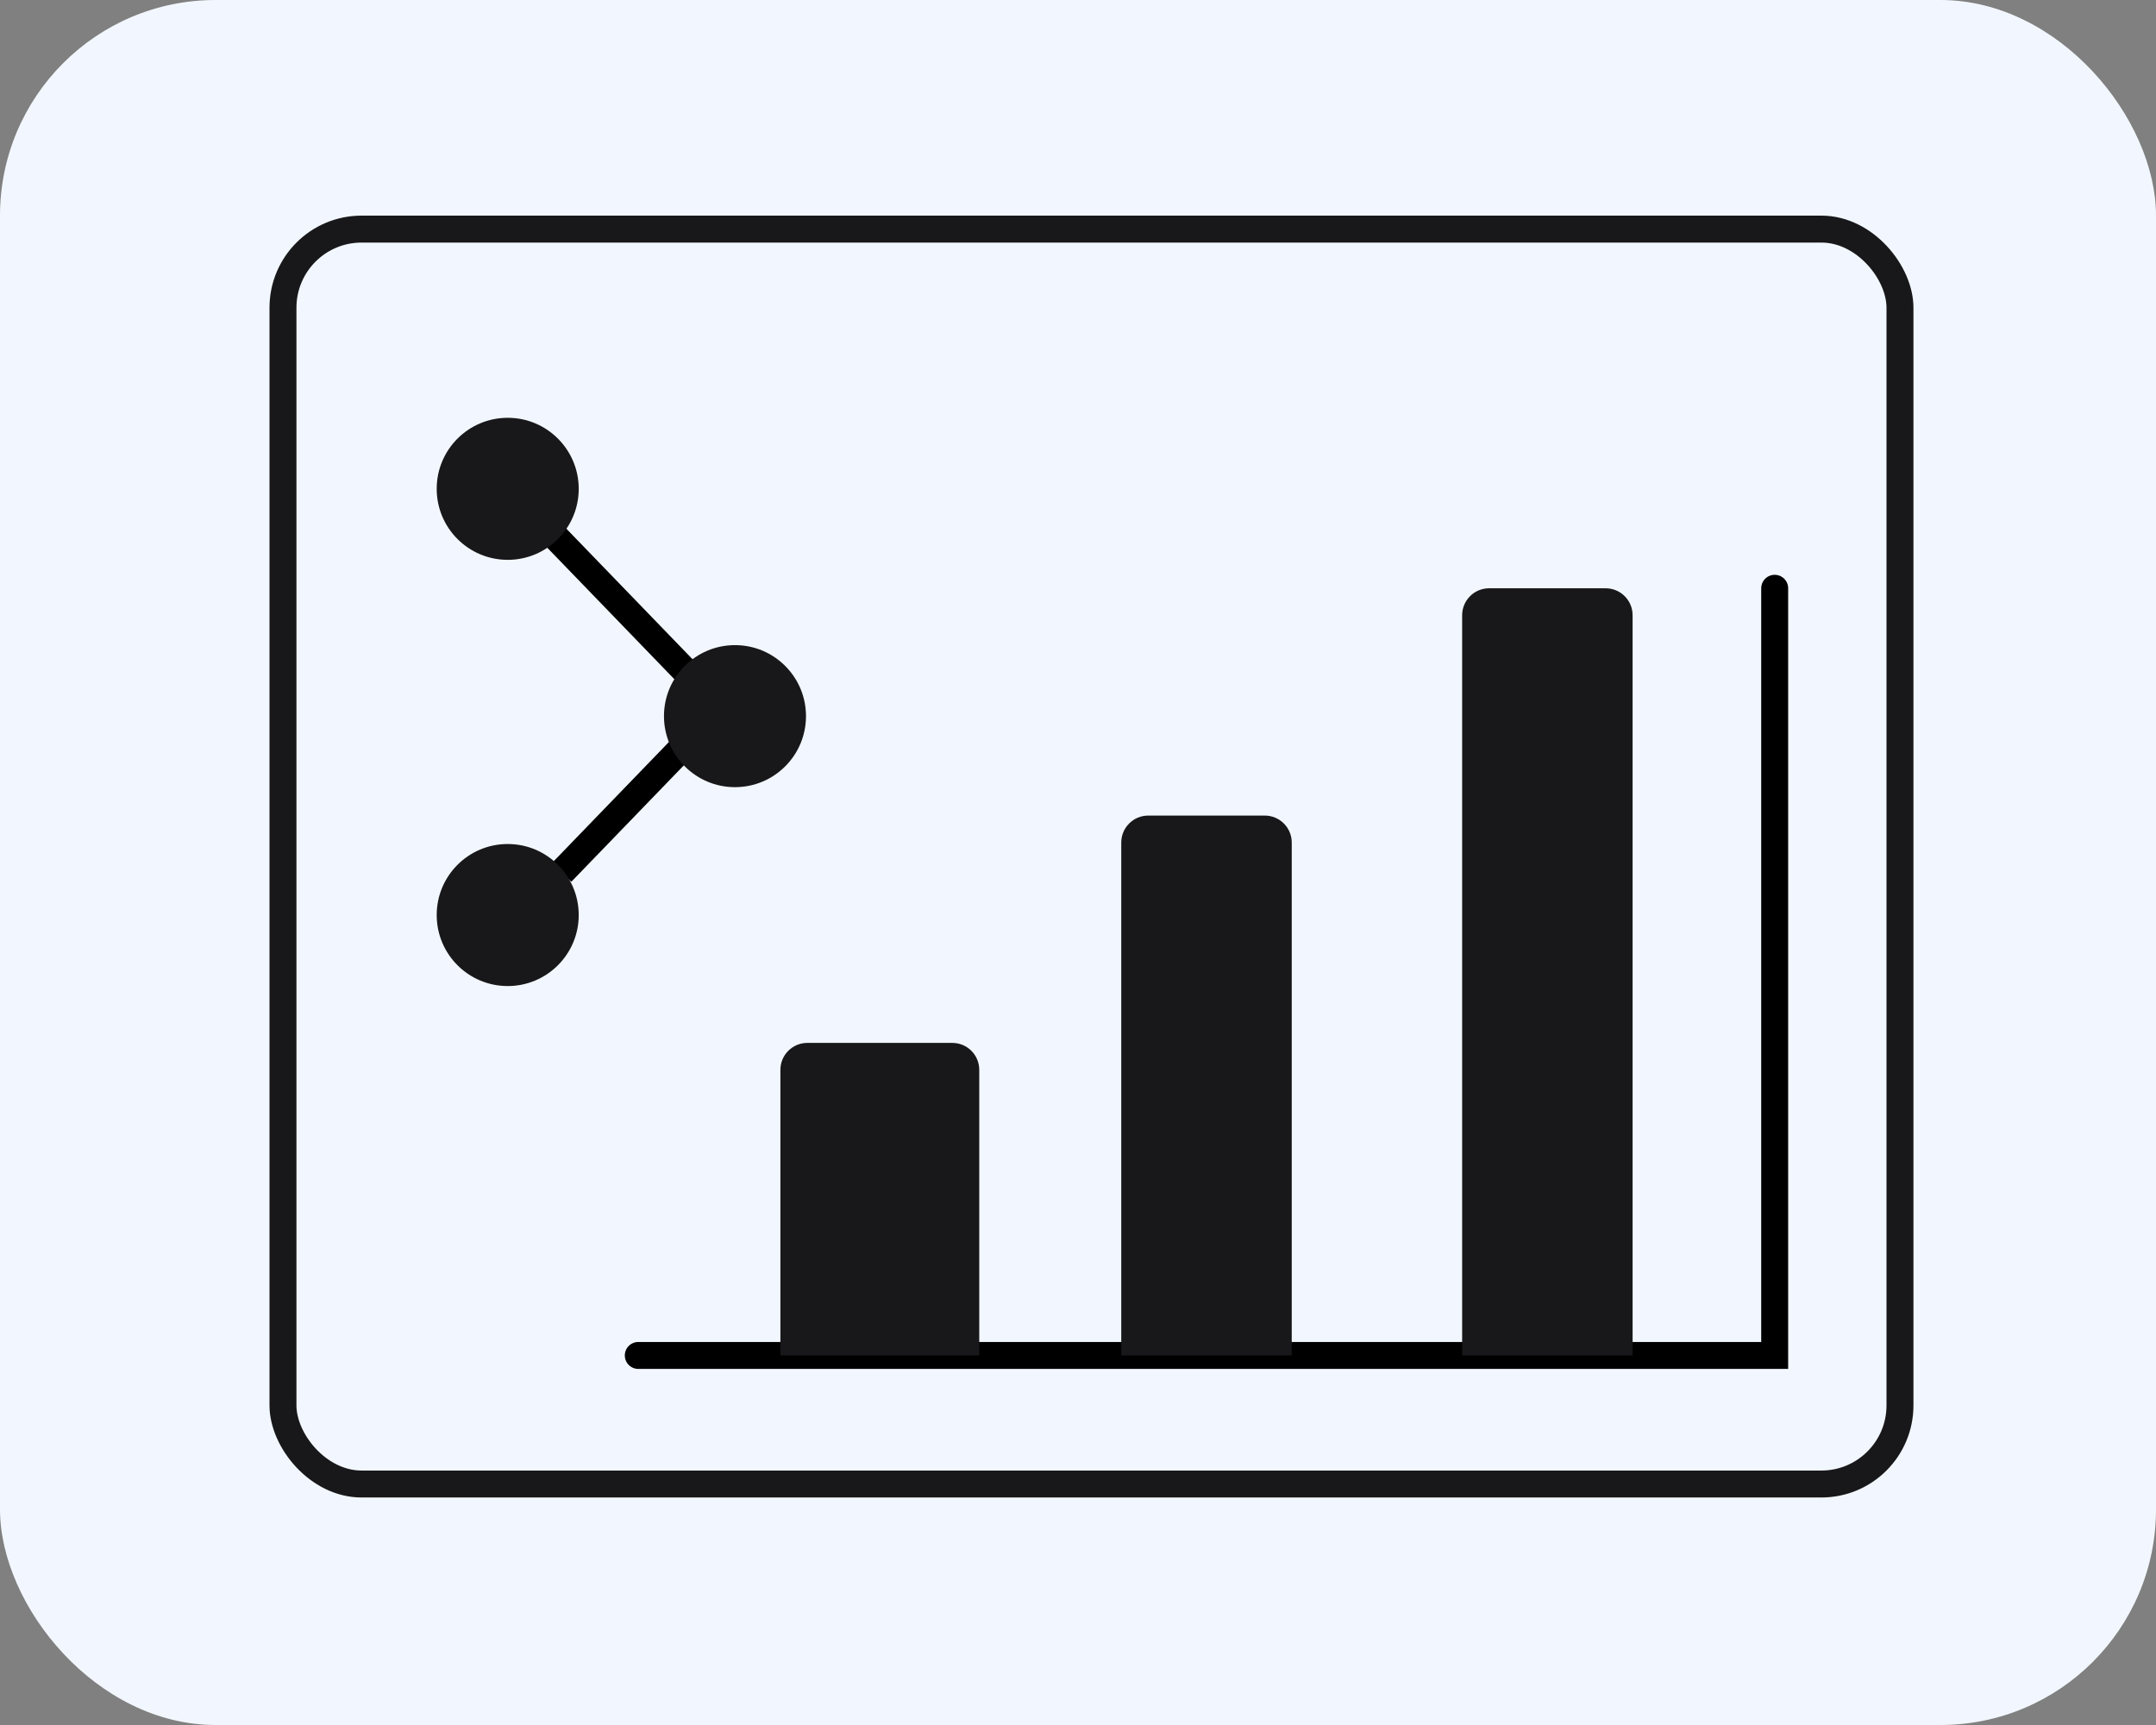
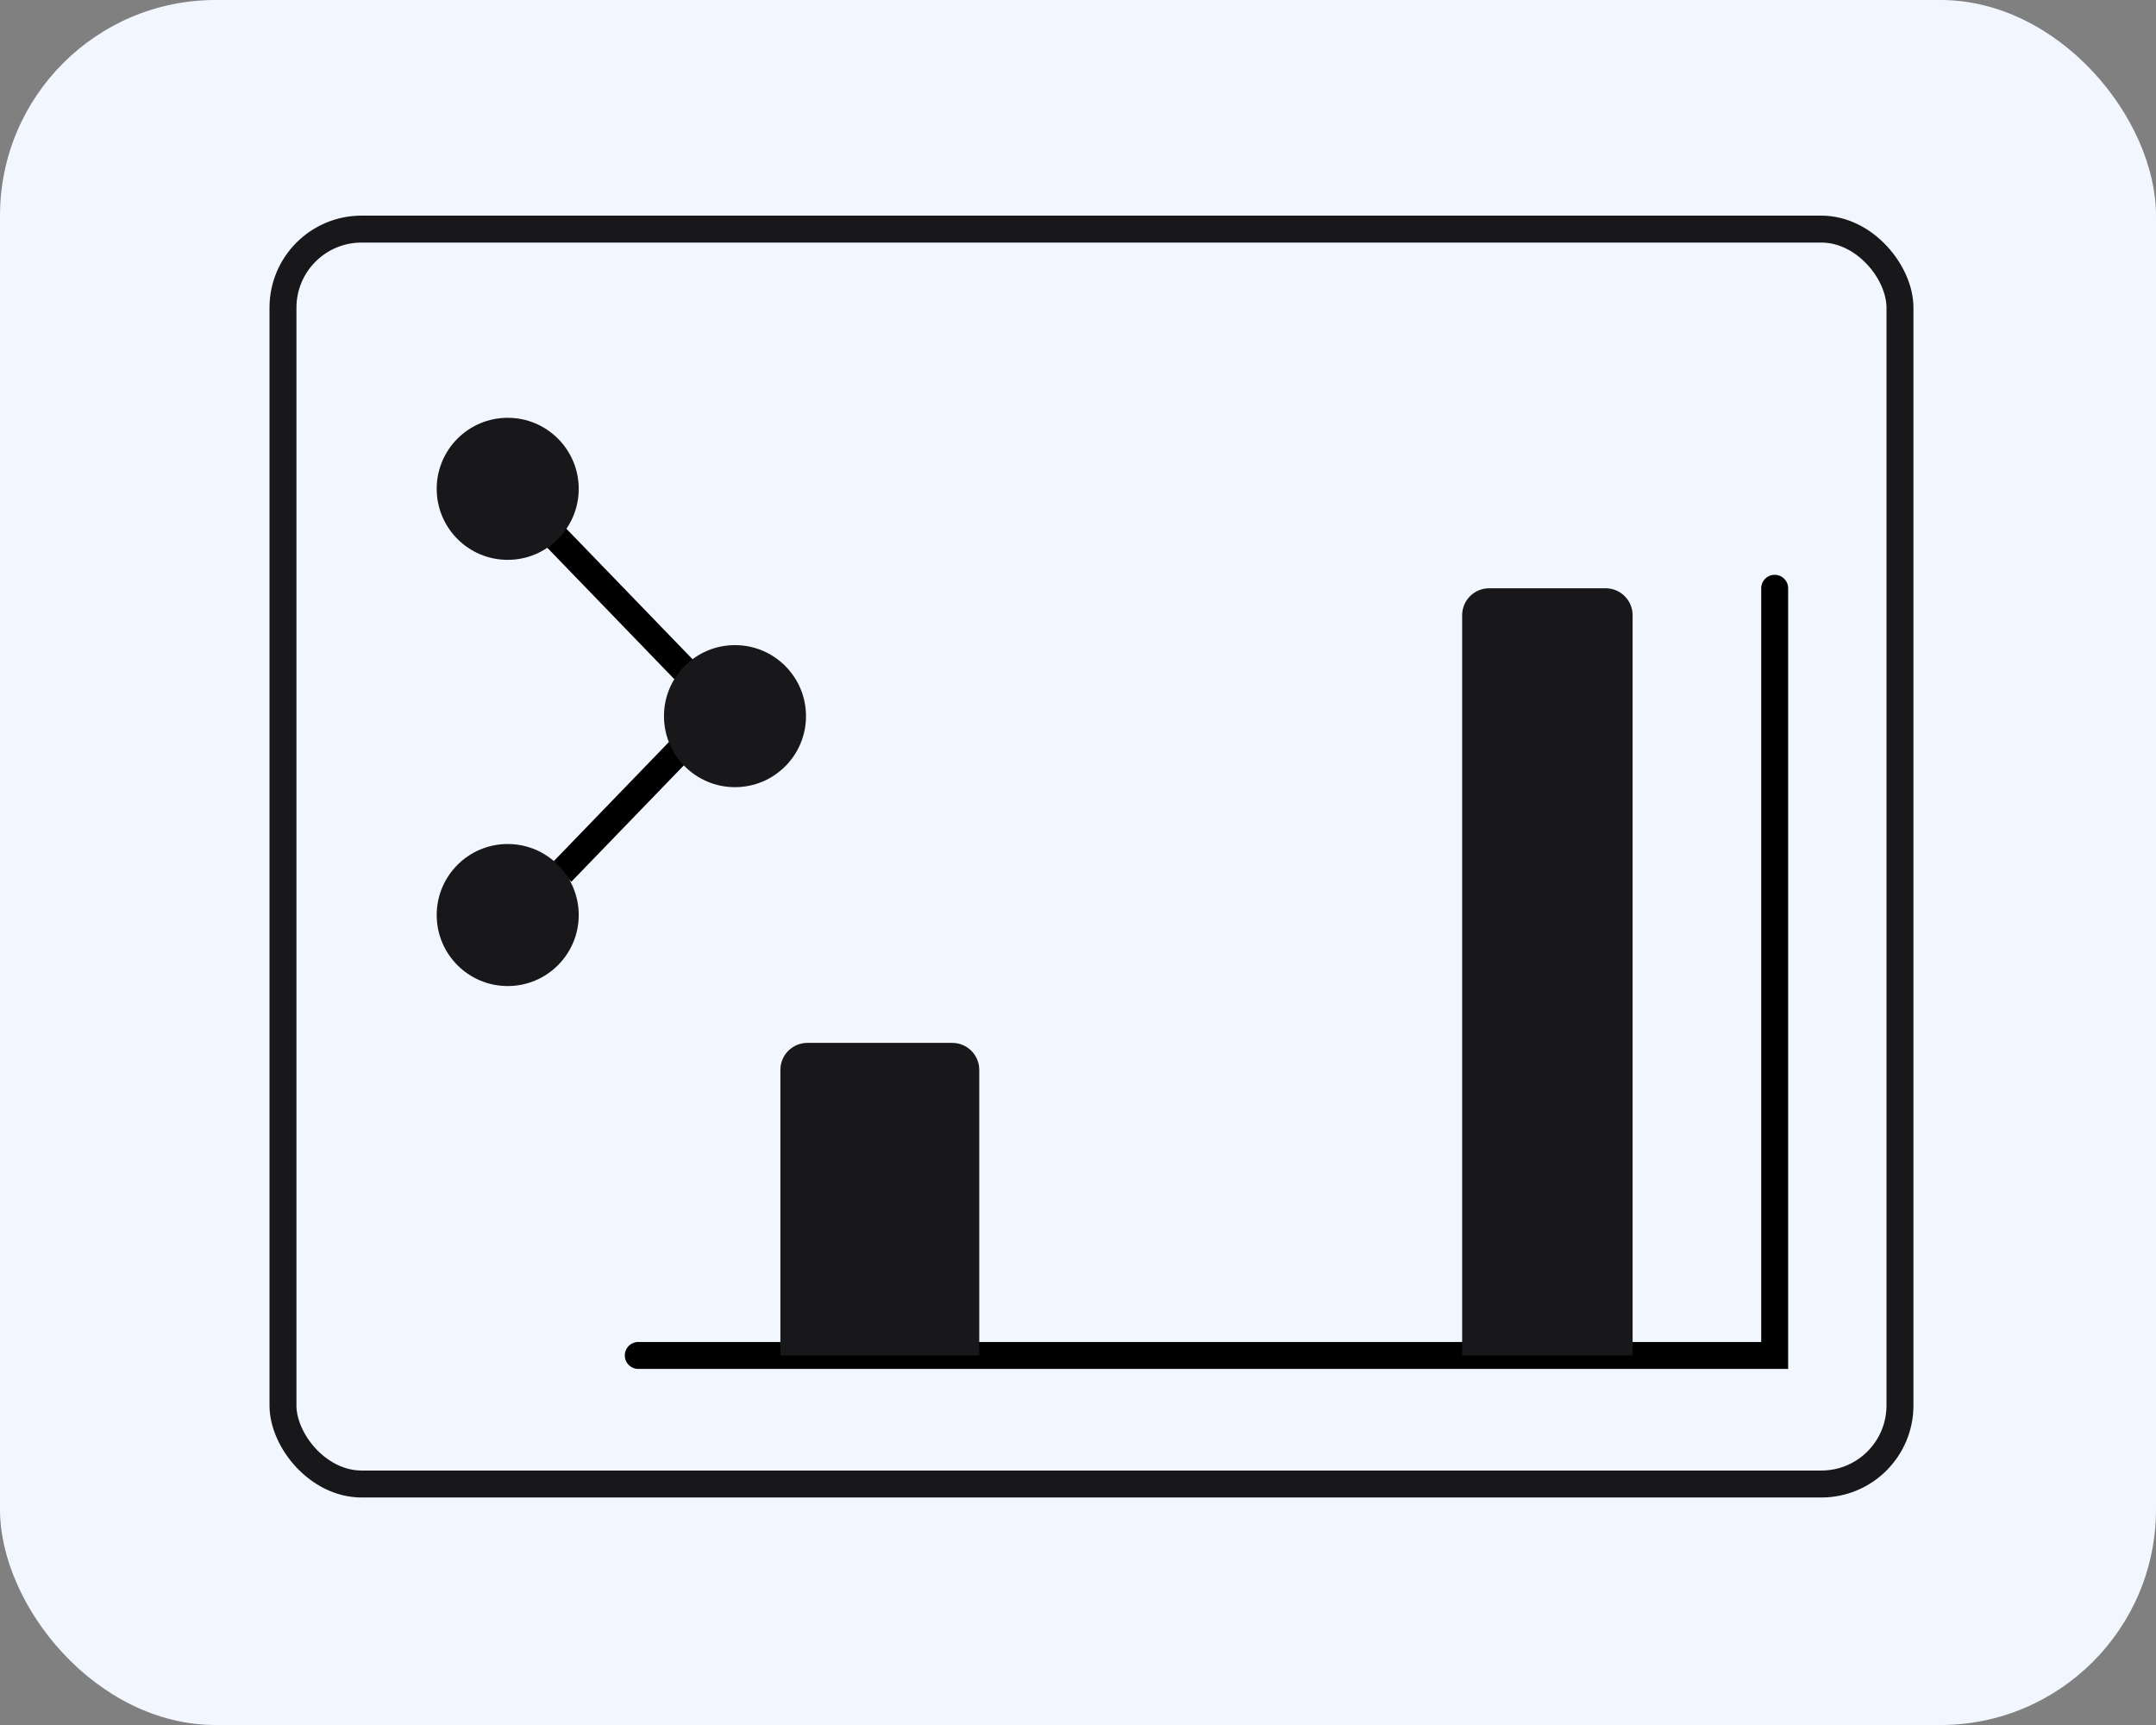
<svg xmlns="http://www.w3.org/2000/svg" width="80" height="64" viewBox="0 0 80 64" fill="none">
  <rect x="0" y="0" width="80" height="64" fill="#808080" stroke="none" />
  <rect width="80" height="64" rx="8" fill="#F2F7FF" />
  <rect x="10.5" y="8.5" width="60" height="46.559" rx="2.916" stroke="#18181A" />
  <path d="M65.851 21.826V50.289H23.684" stroke="black" stroke-linecap="round" />
  <path d="M54.254 22.826C54.254 22.274 54.702 21.826 55.254 21.826H59.579C60.131 21.826 60.579 22.274 60.579 22.826V50.289H54.254V22.826Z" fill="#18181A" />
-   <path d="M41.605 31.259C41.605 30.707 42.053 30.259 42.605 30.259H46.931C47.483 30.259 47.931 30.707 47.931 31.259V50.289H41.605V31.259Z" fill="#18181A" />
  <path d="M28.957 39.693C28.957 39.141 29.405 38.693 29.957 38.693H35.336C35.889 38.693 36.336 39.141 36.336 39.693V50.289H28.957V39.693Z" fill="#18181A" />
  <path d="M20.418 19.717L26.743 26.26L20.84 32.367" stroke="black" />
  <circle cx="18.839" cy="18.136" r="2.635" fill="#18181A" />
  <circle cx="27.272" cy="26.57" r="2.635" fill="#18181A" />
  <circle cx="18.839" cy="33.949" r="2.635" fill="#18181A" />
</svg>